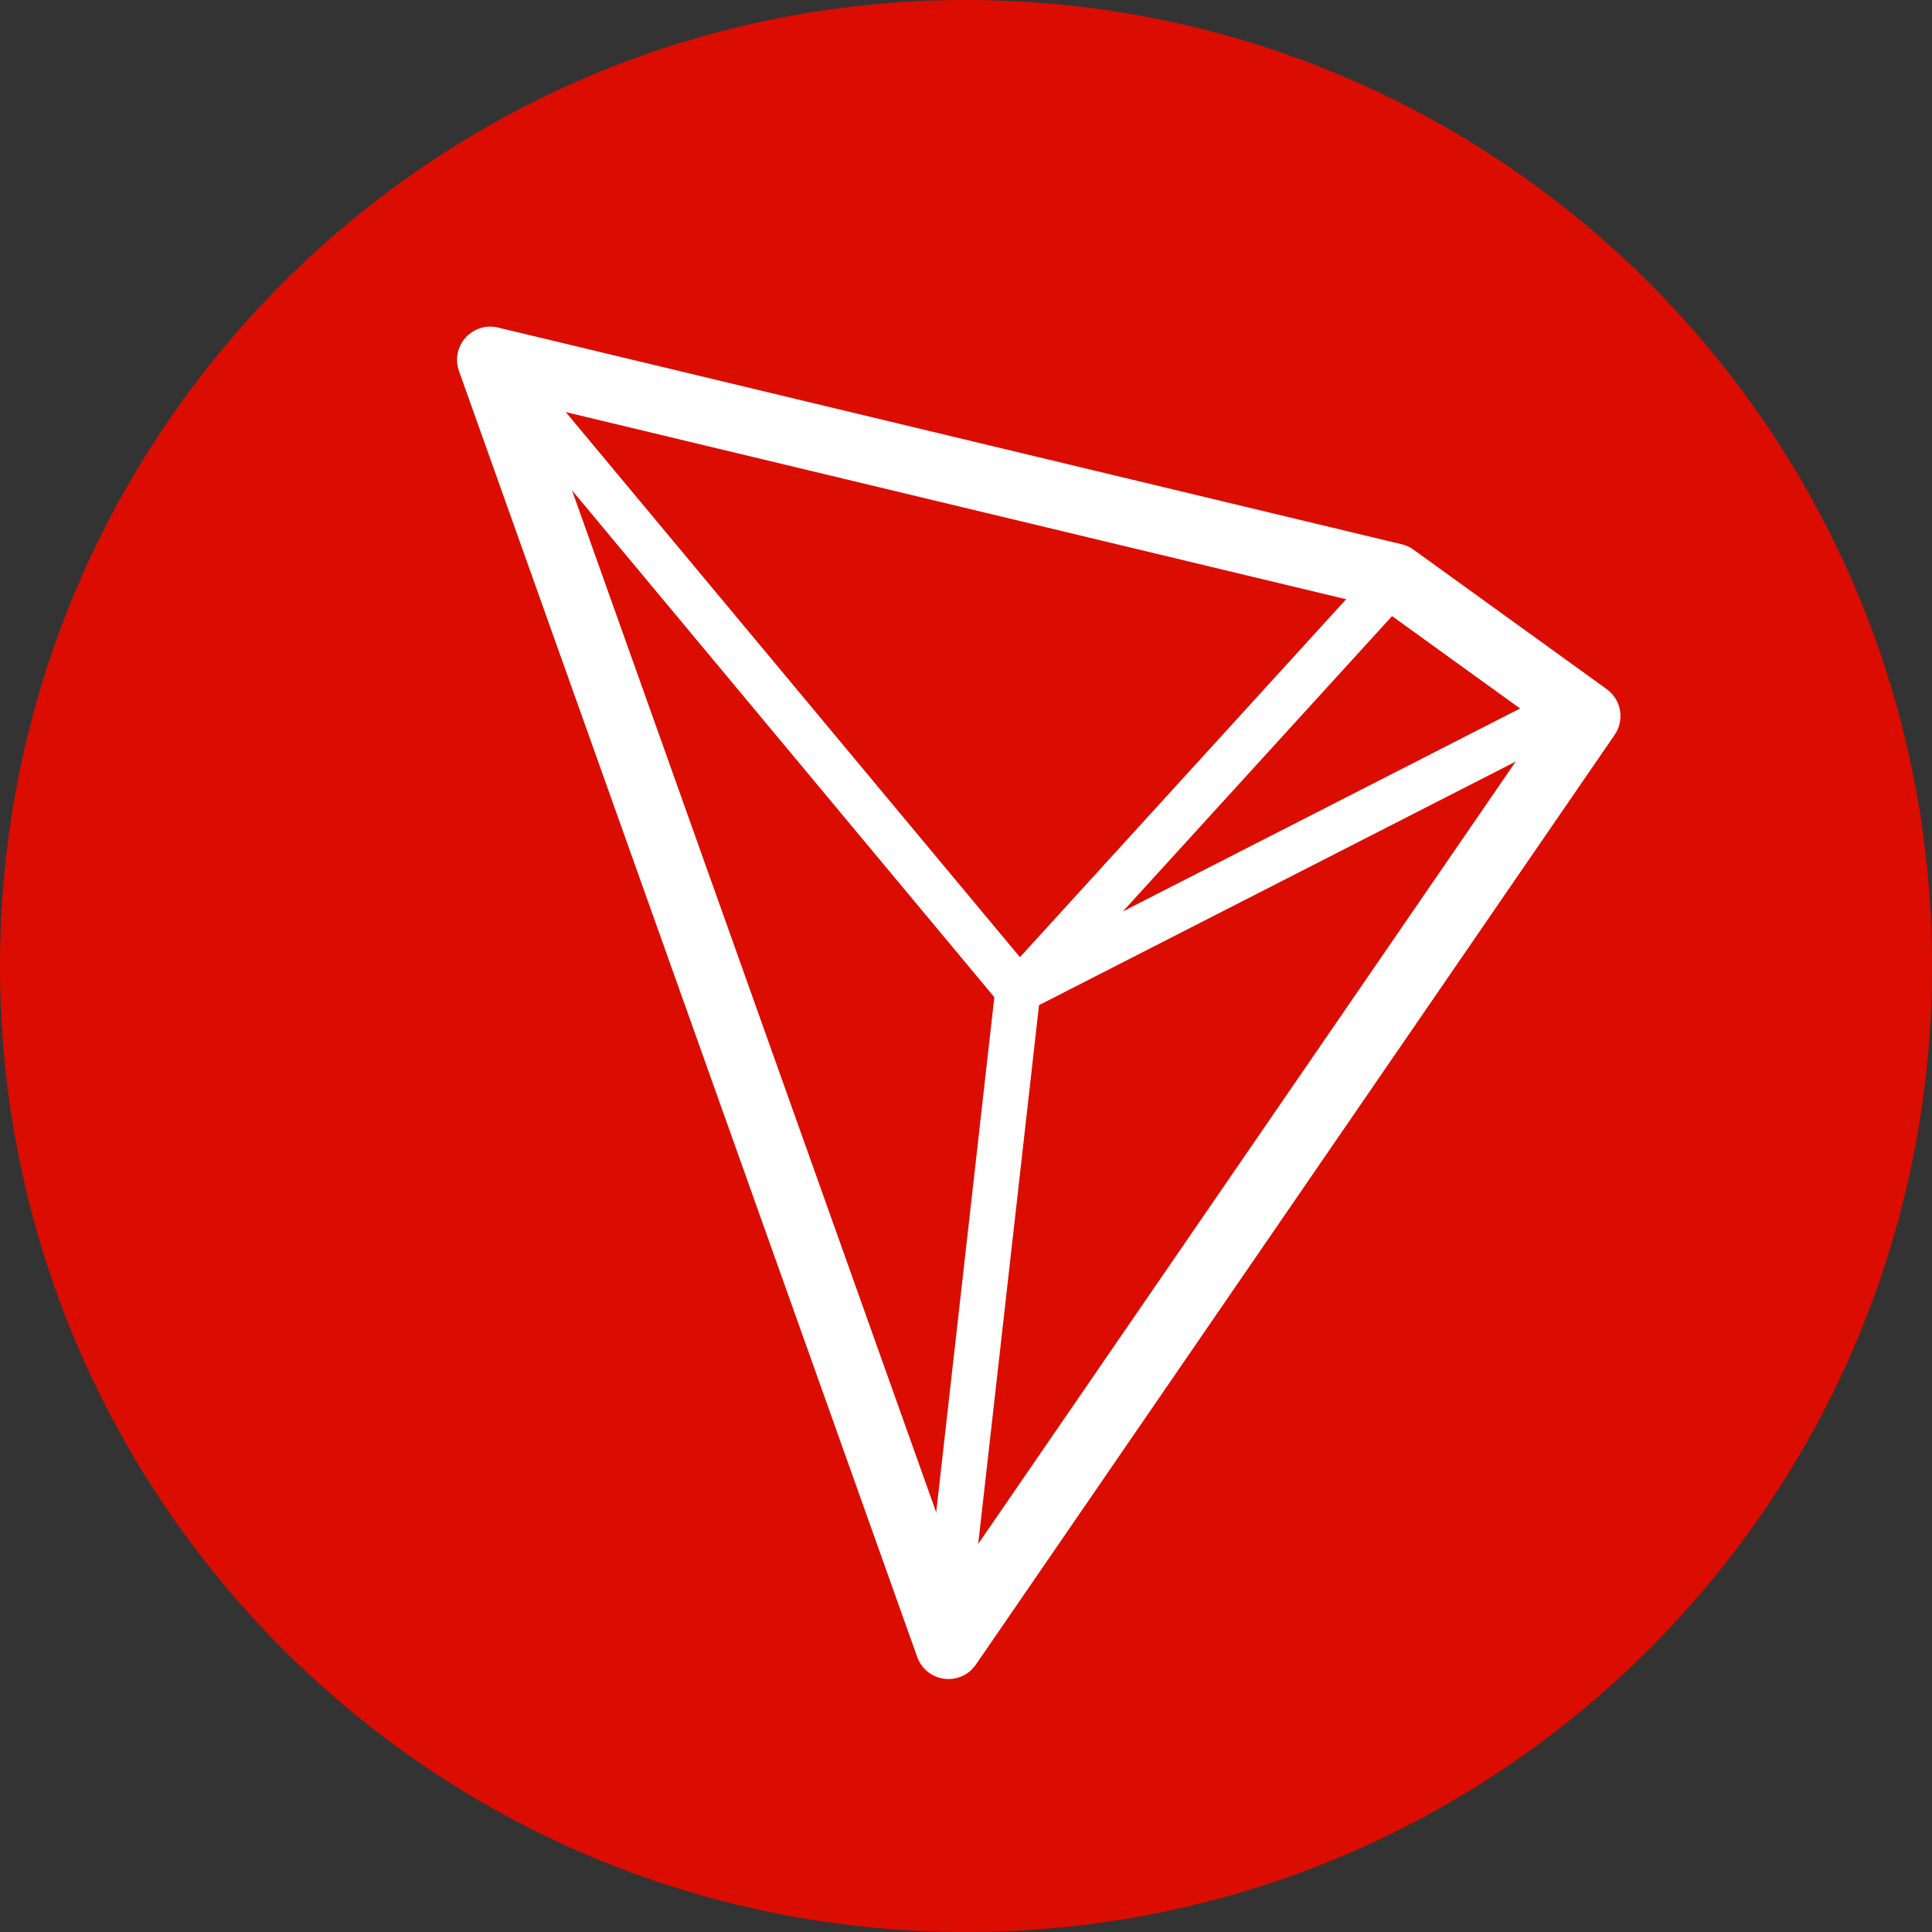
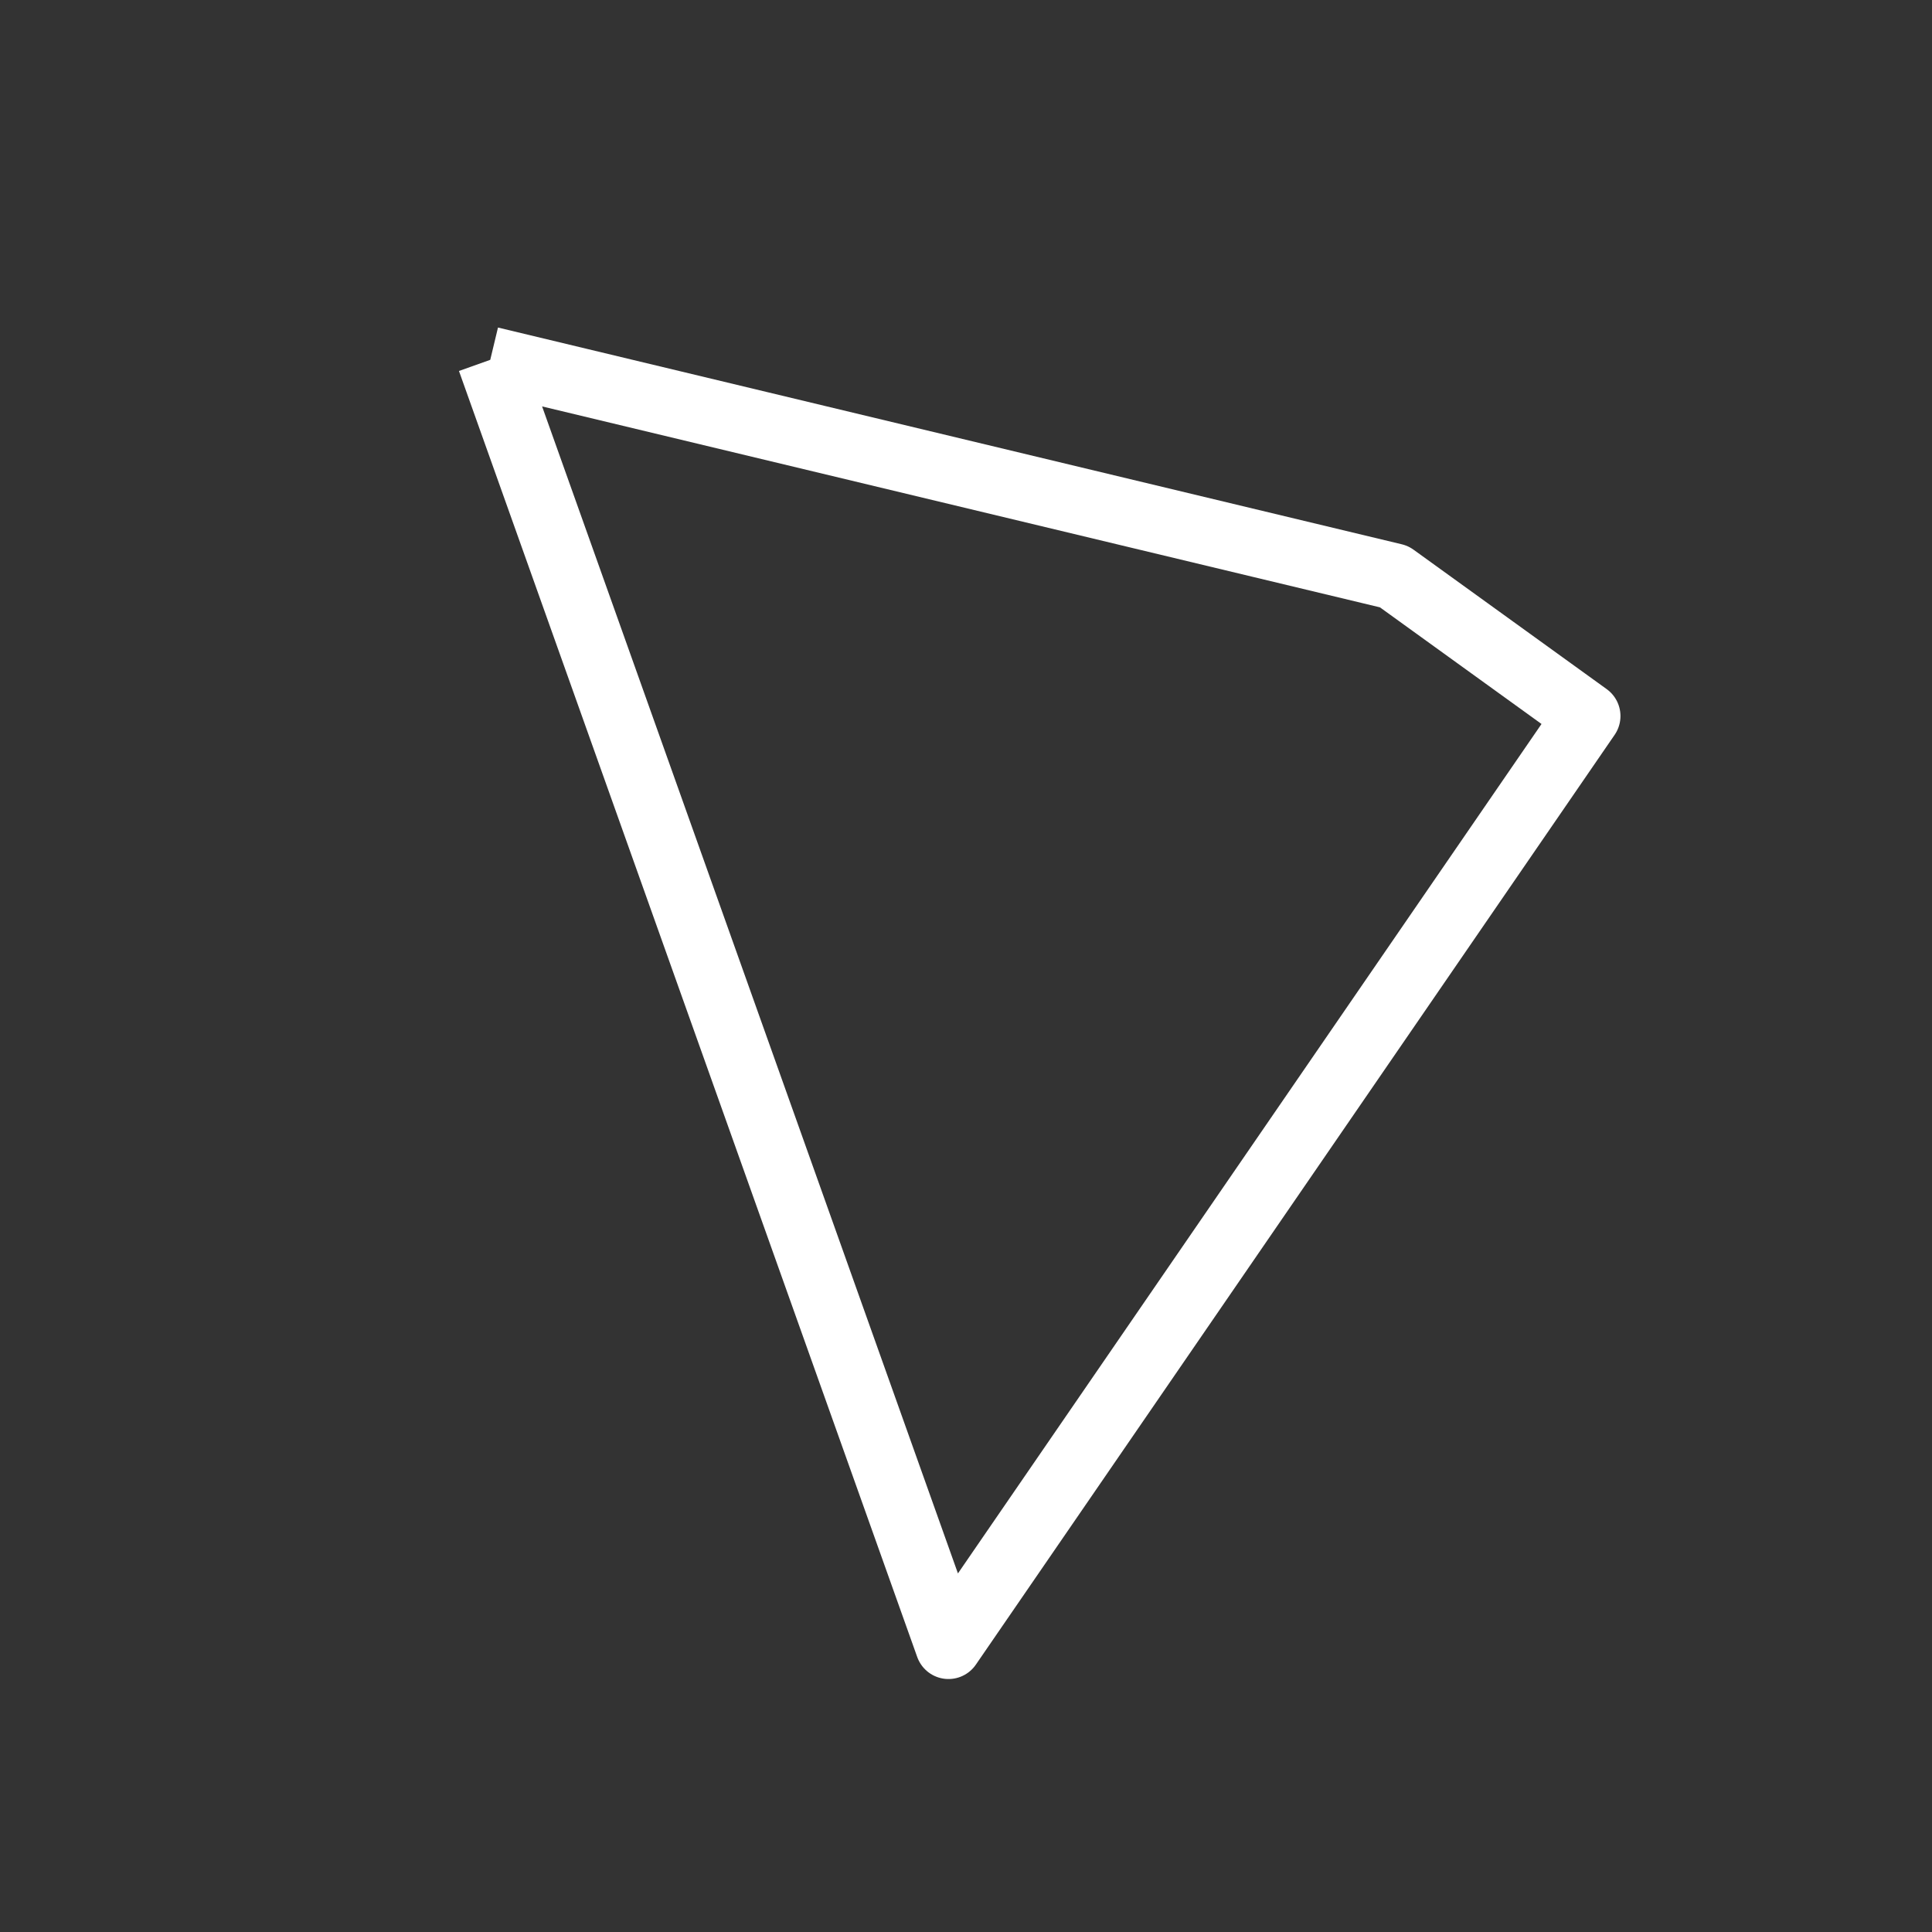
<svg xmlns="http://www.w3.org/2000/svg" width="32" height="32" viewBox="0 0 32 32">
  <rect x="0" y="0" width="32" height="32" fill="#333333" stroke="none" />
-   <path d="m32,16c0,8.84-7.16,16-16,16S0,24.84,0,16,7.16,0,16,0s16,7.16,16,16Z" fill="#db0d00" stroke-width="0" />
-   <path d="m8.12,5.96l14.97,3.59,3.2,2.31-10.58,15.4L8.12,5.96Z" fill="none" stroke="#fff" stroke-linejoin="round" stroke-width="1.1" />
-   <path d="m8.22,6.03l8.64,10.37-1.15,10.19m7.29-16.88l-6.07,6.66,9.1-4.65" fill="none" stroke="#fff" stroke-linejoin="round" stroke-width=".75" />
+   <path d="m8.12,5.96l14.97,3.59,3.2,2.31-10.58,15.4L8.12,5.96" fill="none" stroke="#fff" stroke-linejoin="round" stroke-width="1.1" />
</svg>